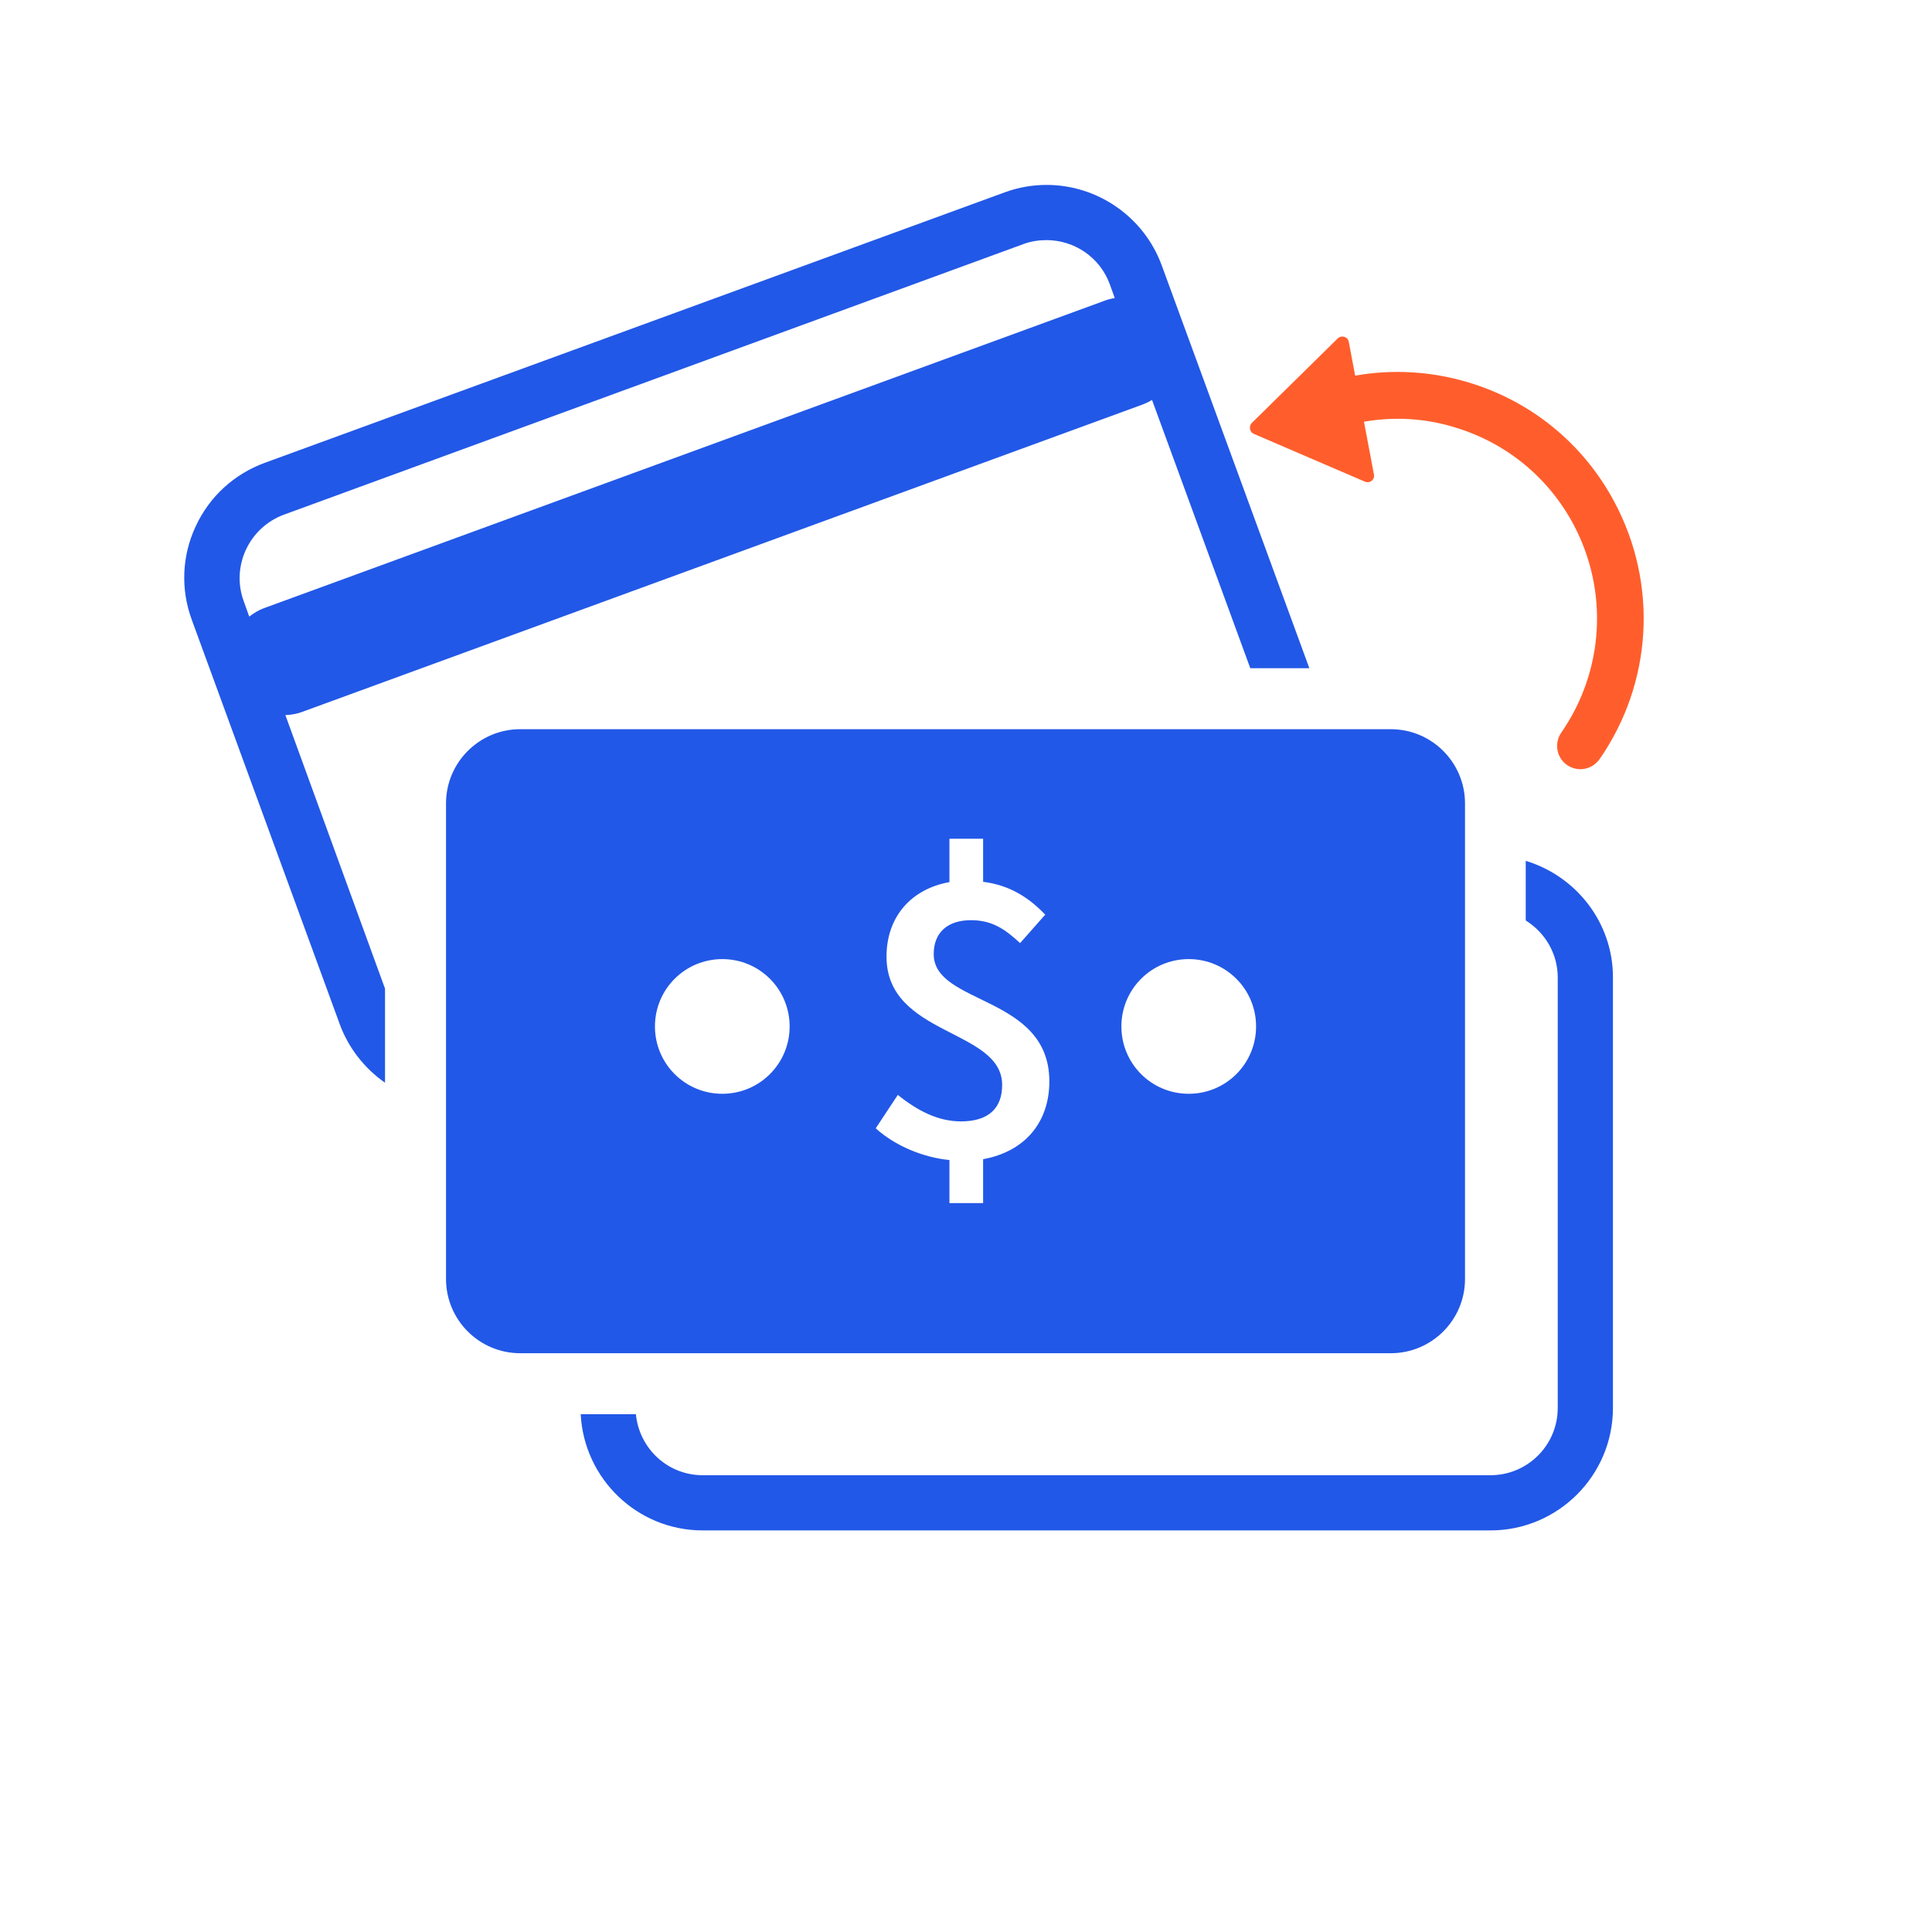
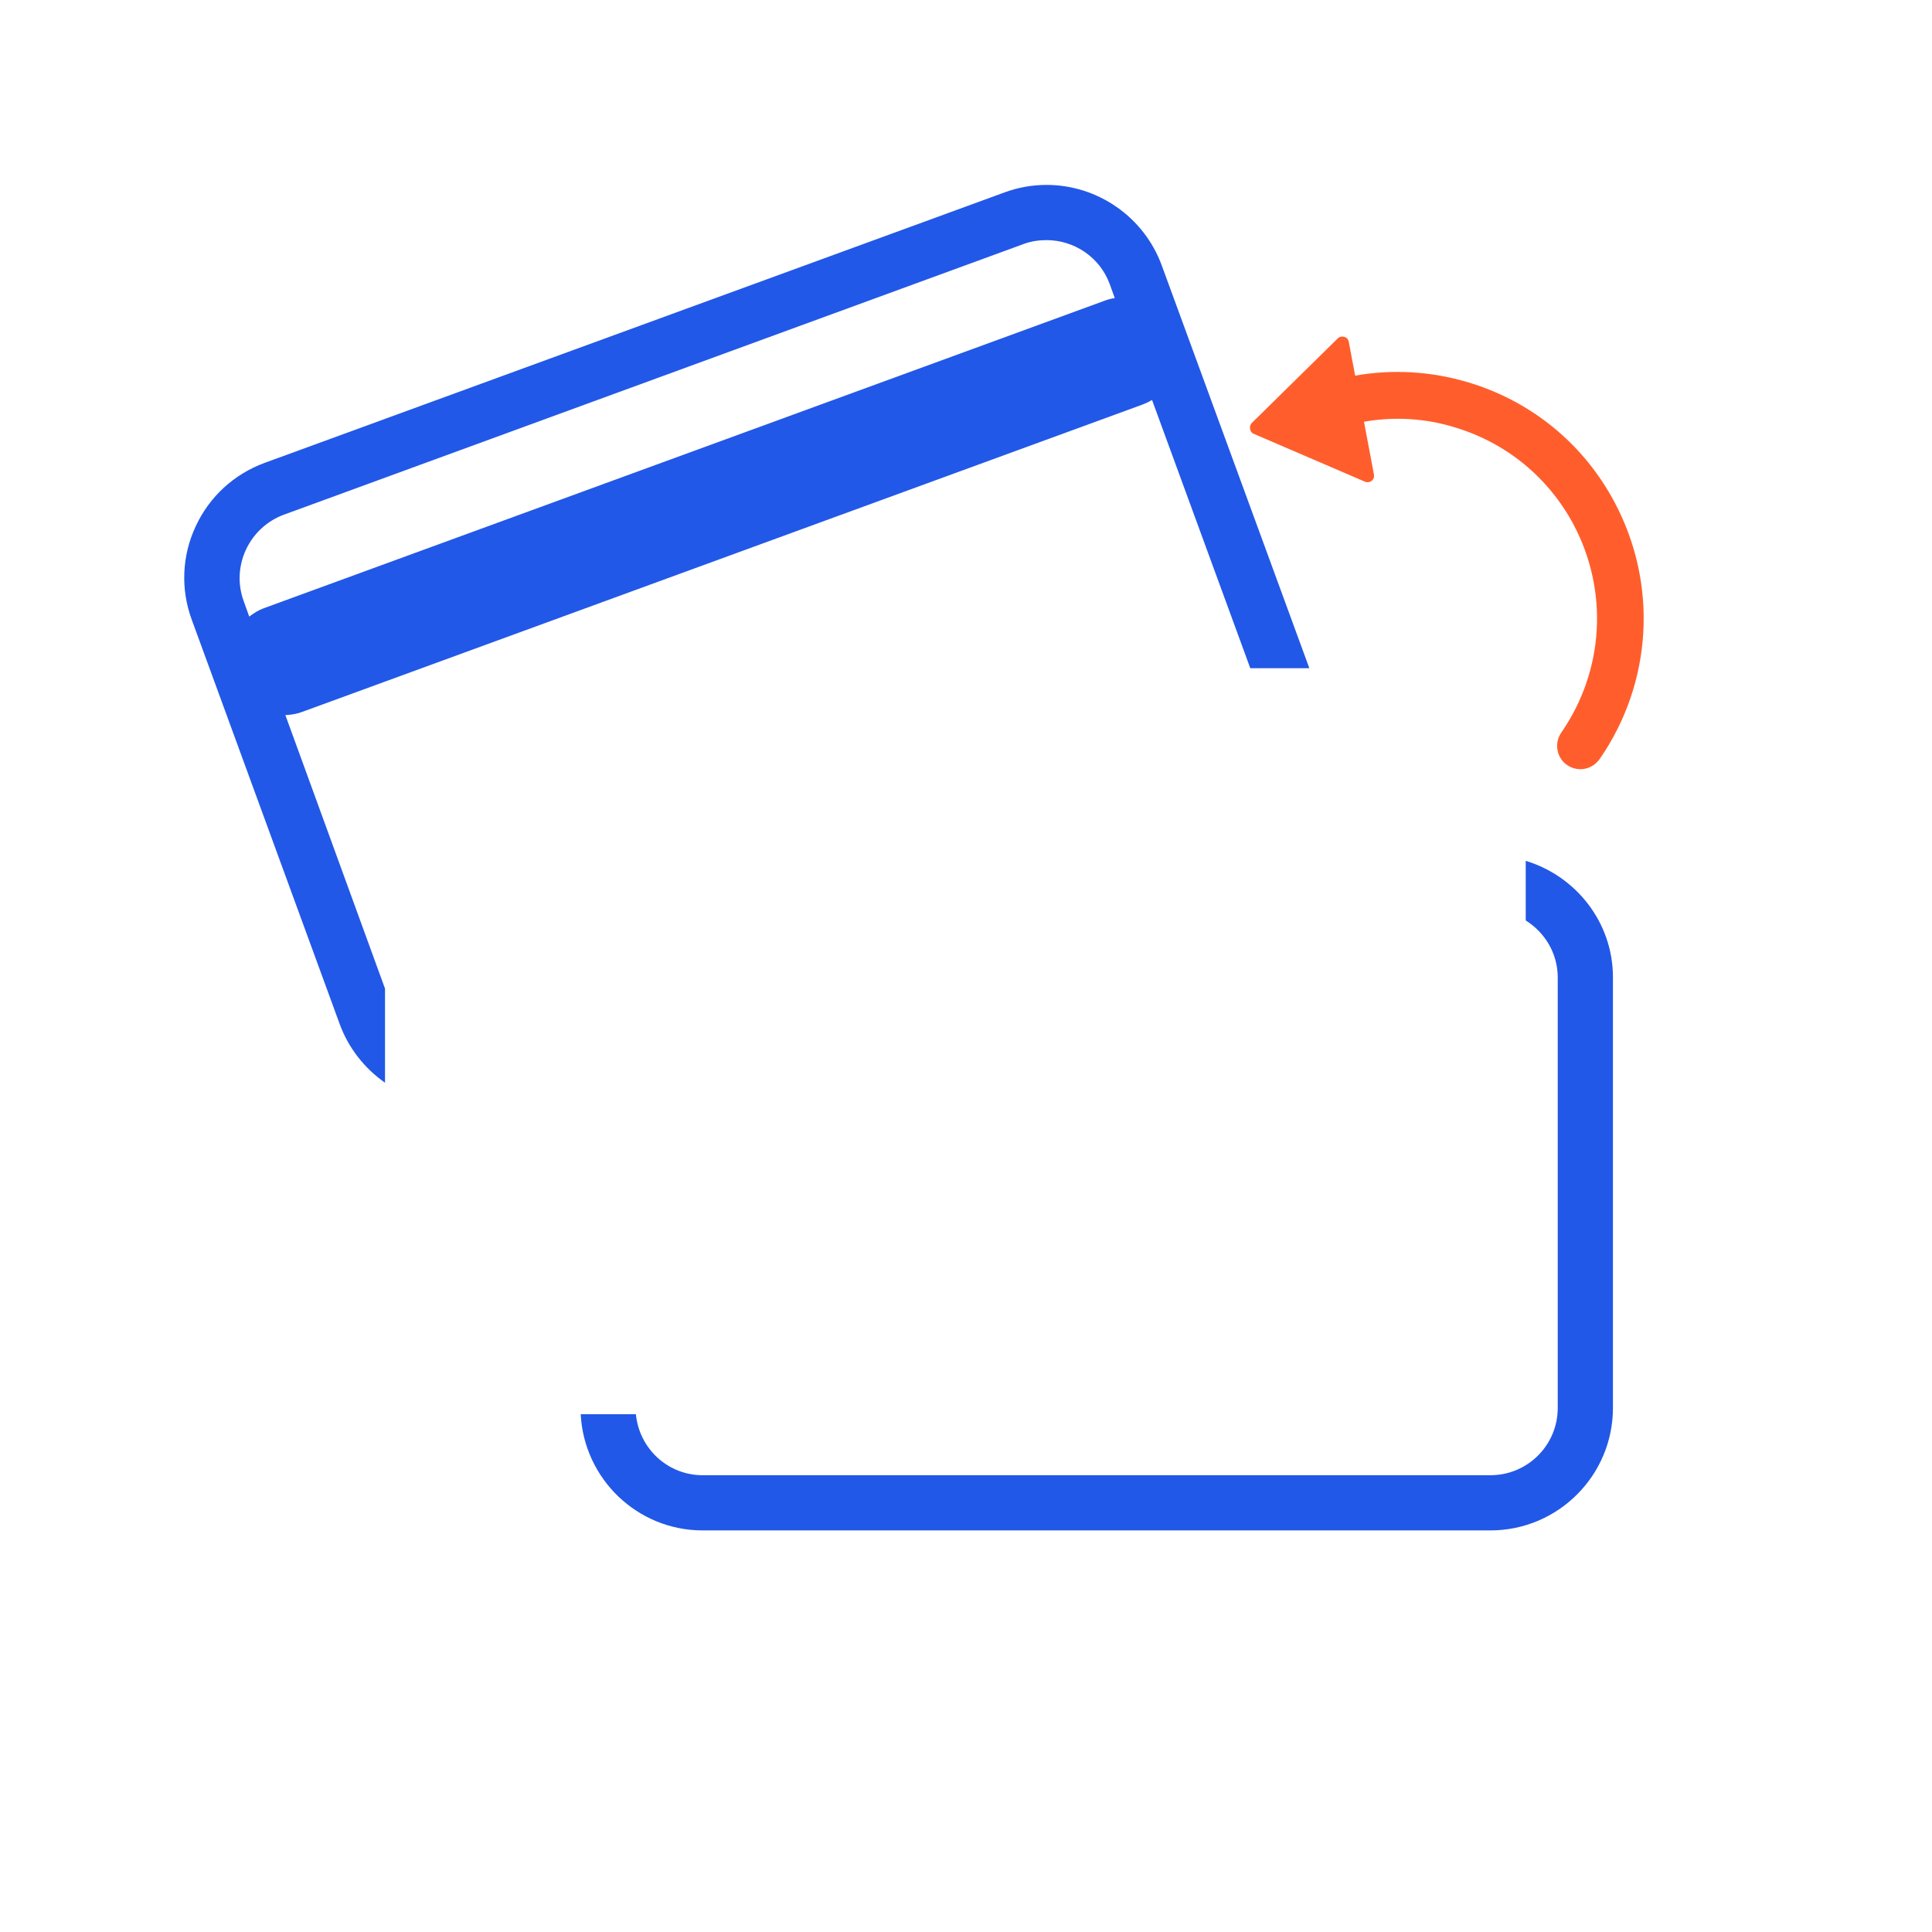
<svg xmlns="http://www.w3.org/2000/svg" width="70" height="70" viewBox="0 0 70 70" fill="none">
  <path d="M10.34 25.91C10.54 25.9 10.74 25.87 10.93 25.8L41.39 14.66C41.52 14.61 41.63 14.56 41.74 14.49L45.3 24.21H47.44L42.09 9.61C41.45 7.87 39.78 6.7 37.92 6.7C37.4 6.7 36.89 6.79 36.4 6.97L9.59 16.77C8.48 17.18 7.59 17.99 7.09 19.07C6.59 20.14 6.54 21.35 6.95 22.46L12.31 37.11C12.63 37.98 13.21 38.71 13.95 39.23V35.82L10.34 25.91ZM10.28 18.65L37.09 8.84C37.36 8.74 37.64 8.7 37.92 8.7C38.91 8.7 39.85 9.31 40.21 10.3L40.39 10.8C40.26 10.82 40.14 10.85 40.01 10.9L9.55 22.04C9.36 22.11 9.19 22.22 9.03 22.34L8.83 21.78C8.37 20.52 9.02 19.12 10.28 18.65Z" fill="#2258E7" />
  <path d="M55.28 31.19V33.35C55.97 33.78 56.44 34.54 56.44 35.42V51.01C56.44 52.36 55.35 53.45 54 53.45H25.46C24.19 53.45 23.16 52.48 23.04 51.24H21.04C21.16 53.58 23.09 55.45 25.46 55.45H54C56.45 55.45 58.44 53.46 58.44 51.01V51V35.41C58.44 33.42 57.1 31.74 55.28 31.19Z" fill="#2258E7" />
-   <path d="M18.85 49.03H50.39C51.87 49.03 53.08 47.83 53.08 46.34V29.11C53.08 27.63 51.88 26.42 50.39 26.42H18.85C17.37 26.42 16.16 27.62 16.16 29.11V46.34C16.16 47.82 17.36 49.03 18.85 49.03ZM26.17 39.63C24.82 39.63 23.73 38.54 23.73 37.19C23.73 35.84 24.82 34.75 26.17 34.75C27.52 34.75 28.61 35.84 28.61 37.19C28.61 38.54 27.52 39.63 26.17 39.63ZM43.07 39.63C41.72 39.63 40.63 38.54 40.63 37.19C40.63 35.84 41.72 34.75 43.07 34.75C44.42 34.75 45.51 35.84 45.51 37.19C45.51 38.54 44.42 39.63 43.07 39.63ZM37.87 33.14L36.96 34.17C36.39 33.64 35.92 33.34 35.18 33.34C34.34 33.34 33.83 33.78 33.83 34.57C33.83 36.42 38.02 36.05 38.02 39.18C38.02 40.65 37.15 41.72 35.62 42V43.59H34.4V42.03C33.46 41.94 32.43 41.52 31.73 40.88L32.53 39.67C33.25 40.25 33.99 40.63 34.82 40.63C35.83 40.63 36.31 40.14 36.31 39.31C36.31 37.27 32.12 37.55 32.12 34.66C32.12 33.22 33.01 32.21 34.4 31.96V30.39H35.62V31.95C36.59 32.07 37.29 32.53 37.87 33.14Z" fill="#2258E7" />
  <path d="M45.43 15.72L49.45 17.45C49.63 17.53 49.82 17.38 49.78 17.19L49.42 15.28C50.51 15.09 51.64 15.15 52.73 15.49C54.58 16.05 56.1 17.3 57.01 19C58.29 21.41 58.12 24.3 56.57 26.54C56.3 26.93 56.4 27.46 56.78 27.72C56.93 27.82 57.1 27.87 57.26 27.87C57.53 27.87 57.79 27.74 57.96 27.5C59.87 24.74 60.08 21.17 58.5 18.2C57.38 16.09 55.5 14.55 53.22 13.86C51.86 13.45 50.46 13.37 49.1 13.61L48.87 12.39C48.84 12.2 48.61 12.13 48.47 12.26L45.35 15.33C45.24 15.45 45.28 15.66 45.43 15.72Z" fill="#FF5E2C" />
</svg>